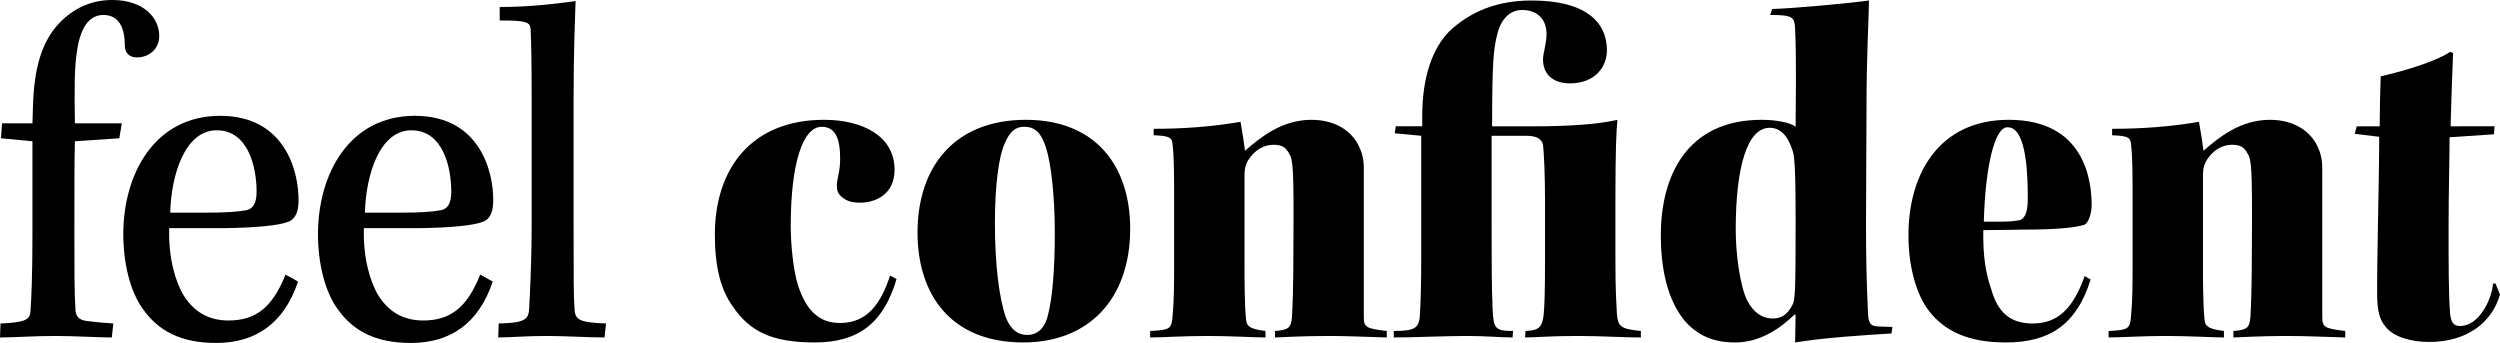
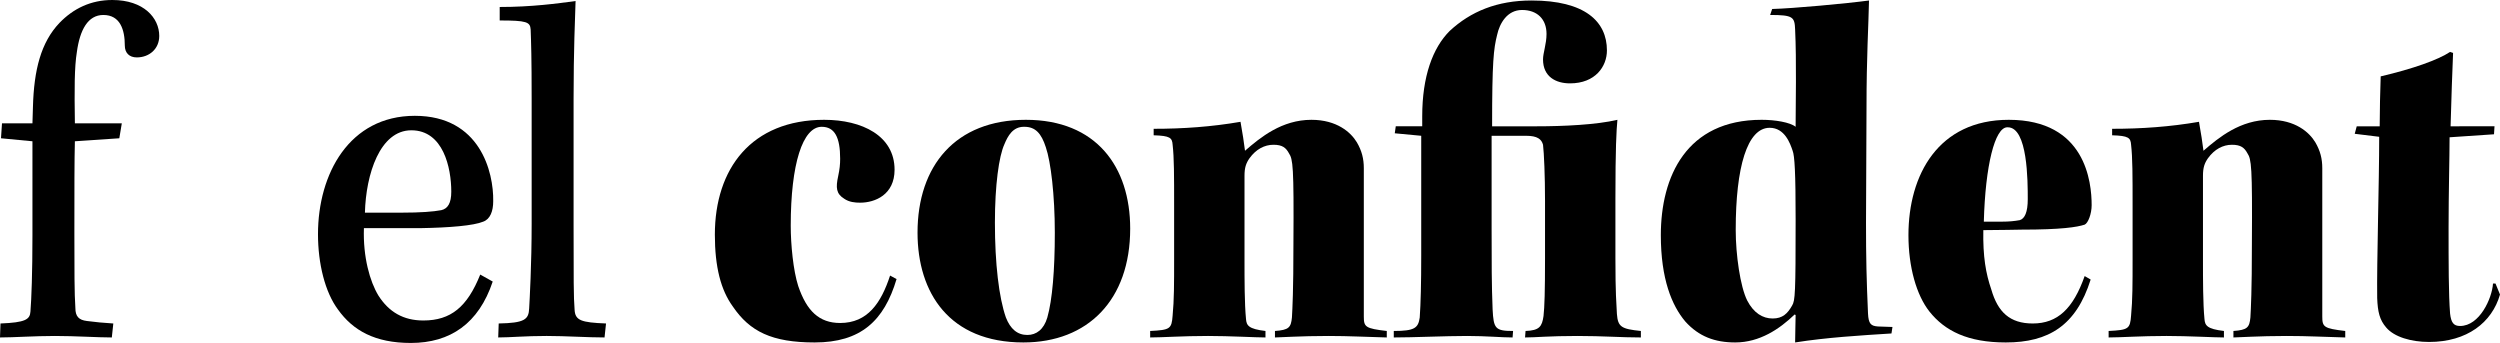
<svg xmlns="http://www.w3.org/2000/svg" version="1.1" id="Layer_1" x="0px" y="0px" viewBox="0 0 500.8 68.7" style="enable-background:new 0 0 500.8 68.7;" xml:space="preserve">
  <path d="M0.4,24.7h6.1l0.1-3.3C6.8,14,8.2,8.5,11.9,4.6C14.7,1.7,18.2,0,22.5,0c6.3,0,9.4,3.6,9.4,7.2c0,2.6-2,4.3-4.5,4.3  c-1.5,0-2.4-0.9-2.4-2.4C25,6,24.1,3,20.7,3c-3.1,0-4.7,3-5.3,7.4c-0.5,3-0.5,7.5-0.4,14.3h9.4l-0.5,3L15,28.3  c-0.1,3.7-0.1,9.6-0.1,18.5c0,6.9,0,12.2,0.2,14.9c0,1.7,0.7,2.4,2.3,2.6c1.5,0.2,3.5,0.4,5.3,0.5l-0.3,2.8c-2.8,0-7.3-0.3-11.4-0.3  s-8.3,0.3-11,0.3l0.1-2.8c5-0.2,5.9-0.8,6-2.4c0.2-2.5,0.4-7.8,0.4-15.2V28.3l-6.3-0.6C0.2,27.7,0.4,24.7,0.4,24.7z" />
-   <path d="M43.3,68.7c-7.2,0-11.6-2.5-14.6-6.7c-2.6-3.5-4-9.2-4-15.1c0-12.1,6.3-23.7,19.4-23.7s15.8,11.3,15.7,17.1  c0,2-0.6,3.6-2,4.1c-1.9,0.8-6.7,1.2-12.5,1.3H33.9c-0.2,5.8,1.2,10.7,2.9,13.5c2.1,3.3,5,5,9,5c5.5,0,8.8-2.7,11.4-9.2l2.5,1.4  C56.9,64.8,51.2,68.7,43.3,68.7z M43.4,26.1c-6.3,0-9.1,8.8-9.3,16.5h7.3c3.9,0,6.4-0.2,8-0.5c1.3-0.3,2-1.4,2-3.7  C51.4,33.6,49.8,26.1,43.4,26.1L43.4,26.1z" />
  <path d="M82.3,68.7c-7.2,0-11.6-2.5-14.6-6.7c-2.6-3.5-4-9.2-4-15.1c0-12.1,6.3-23.7,19.4-23.7s15.8,11.3,15.7,17.1  c0,2-0.6,3.6-2,4.1c-1.9,0.8-6.7,1.2-12.5,1.3H72.9c-0.2,5.8,1.2,10.7,2.9,13.5c2.1,3.3,5,5,9,5c5.5,0,8.8-2.7,11.4-9.2l2.5,1.4  C95.9,64.8,90.2,68.7,82.3,68.7z M82.4,26.1c-6.3,0-9.1,8.8-9.3,16.5h7.3c3.9,0,6.4-0.2,8-0.5c1.3-0.3,2-1.4,2-3.7  C90.4,33.6,88.8,26.1,82.4,26.1L82.4,26.1z" />
  <path d="M100.1,1.4c6.4,0,11.6-0.7,15.2-1.2c-0.1,3.3-0.4,9.8-0.4,19.6v25.3c0,10.5,0,14.6,0.2,16.9c0.1,2.2,1.3,2.6,6.3,2.8  l-0.3,2.8c-3.4,0-7.8-0.3-11.6-0.3c-4.3,0-7.3,0.3-9.7,0.3l0.1-2.8c5.2-0.1,6-0.8,6.1-3c0.1-1.8,0.5-8.8,0.5-17.1V19.8  c0-8.3-0.1-11.1-0.2-13.9c-0.1-1.5-0.8-1.8-6.2-1.8V1.4z" />
  <path d="M179.6,55.9c-2.5,8.4-7.2,12.7-16.4,12.7c-8.6,0-13-2.2-16.4-7.2c-2.4-3.3-3.6-7.9-3.6-14.4c0-13.2,7.3-23,21.9-23  c7.6,0,14.1,3.2,14.1,10c0,5-3.9,6.6-6.9,6.6c-1,0-2.2-0.1-3.2-0.8c-1.6-1-1.7-2.2-1.2-4.5c0.3-1.4,0.4-2.4,0.4-3.5  c0-4.3-1.1-6.4-3.7-6.4c-3.8,0-6.2,7.4-6.2,19.8c0,3.8,0.5,9,1.5,12.1c1.7,5,4.2,7.4,8.4,7.4c5.5,0,8.2-4,10-9.5L179.6,55.9  L179.6,55.9z" />
  <path d="M205.5,24c14.1,0,20.9,9.4,20.9,21.8c0,14.3-8.5,22.8-21.4,22.8c-14.8,0-21.2-9.9-21.2-22C183.8,33.2,191.4,24,205.5,24  L205.5,24L205.5,24z M205.1,25.4c-2.2,0-3.2,1.8-3.9,3.5c-1.1,2.4-1.9,8.2-1.9,15.7c0,8.2,0.8,15,2.2,19c0.9,2.3,2.3,3.5,4.3,3.5  c1.8,0,3.3-1.1,4-3.5c1-3.5,1.5-9.5,1.5-17s-0.8-14.2-1.8-17.1c-0.9-2.8-2.1-4.1-4.3-4.1C205.2,25.4,205.1,25.4,205.1,25.4z" />
  <path d="M230.4,66.3c4-0.2,4.3-0.4,4.5-3.1c0.3-3.1,0.3-6.4,0.3-11.3V41.1c0-5.9,0-9.5-0.3-12.1c-0.1-1.4-0.5-1.8-3.8-1.9v-1.3  c5.9,0,11.6-0.4,17.4-1.4c0.4,2.3,0.7,4.1,0.9,5.8c3.1-2.7,7.4-6.2,13.3-6.2c5.1,0,7.9,2.5,9.1,4.5c1,1.7,1.4,3.3,1.4,5.2v29.7  c0,2.1,0.3,2.4,4.6,2.9v1.3c-4.1-0.1-7.5-0.3-11.7-0.3c-5.6,0-9.8,0.3-10.7,0.3v-1.3c2.8-0.2,3.2-0.7,3.4-2.7  c0.1-1.8,0.3-5.3,0.3-14.8c0.1-15.5-0.1-16.9-0.9-18.1c-0.6-1.1-1.3-1.7-3.1-1.7s-3.5,0.9-4.8,2.7c-0.7,1-1,1.9-1,3.5v17  c0,3.7,0,8.7,0.3,11.7c0.1,1.3,0.5,2,3.9,2.4v1.3c-1.9,0-7.2-0.3-11.5-0.3c-5.1,0-9.2,0.3-11.6,0.3L230.4,66.3L230.4,66.3z" />
  <path d="M279.6,25.3h5.3v-2c0-8,2.1-13.7,5.5-17.1c4.2-3.9,9.5-6.1,16.4-6.1c10.7,0,15.1,4.2,15.1,10c0,3.2-2.3,6.6-7.4,6.6  c-2.8,0-5.4-1.3-5.4-4.8c0-1.3,0.7-3.1,0.7-5.1c0-3-1.9-4.8-4.9-4.8s-4.5,2.7-5,5c-0.7,2.8-1,5.3-1,18.3h9c5.2,0,11.9-0.3,16.1-1.3  c-0.2,2.1-0.4,5.7-0.4,15.9v11.8c0,7.3,0.2,9,0.3,11.2c0.2,2.6,0.9,3,4.8,3.4v1.3c-3.9,0-7.6-0.3-12.7-0.3c-5.7,0-8.4,0.3-10.5,0.3  l0.1-1.3c2.8-0.1,3.3-0.9,3.6-3c0.2-1.8,0.3-4.9,0.3-11.5V40.3c0-5.1-0.2-9.6-0.4-11.3c-0.3-1.1-1.1-1.8-3.4-1.8h-6.9v18.6  c0,6.6,0,11.4,0.2,16.2c0.2,3.8,0.5,4.3,4.1,4.3l-0.1,1.3c-2.2,0-5.3-0.3-9.1-0.3c-4.4,0-10.8,0.3-14.7,0.3v-1.3  c4.2,0,4.9-0.6,5.2-2.7c0.2-2.8,0.3-6.9,0.3-12.4v-24l-5.3-0.5L279.6,25.3L279.6,25.3z" />
  <path d="M355,1.8c4.1-0.1,15-1.1,19.4-1.7c-0.1,5.1-0.5,11.2-0.5,21.4l-0.1,23.2c0,6.9,0.1,11.4,0.4,18.1c0.1,2.1,0.6,2.5,2,2.6  l2.9,0.1l-0.2,1.3c-6.3,0.4-13,0.8-19.3,1.8c0-1.9,0.1-4.1,0.1-5.5l-0.2-0.1c-3,2.9-7,5.6-11.9,5.6c-4.1,0-7.3-1.2-10-4.2  c-2.7-3.2-4.9-8.5-4.9-17.3c0-11.7,5.1-23.1,20.2-23.1c2.7,0,5.7,0.5,6.8,1.4c0-4.2,0.2-13.2-0.1-19.5c-0.1-2.5-0.4-2.9-5-2.9  L355,1.8L355,1.8z M347.7,46.1c0,4.9,0.9,11.3,2.3,14.1c1.3,2.5,3.1,3.6,5.1,3.6s3-1,3.9-2.6c0.6-1,0.7-2.4,0.7-17.2  c0-9.4-0.2-12.8-0.6-13.8c-0.5-1.5-1.6-4.6-4.6-4.6c-4.5,0-6.8,7.9-6.8,20.4C347.7,46,347.7,46.1,347.7,46.1z" />
  <path d="M401.8,68.6c-7.6,0-12.2-2.3-15.3-6.2c-2.6-3.3-4.2-8.9-4.2-15.3c0-12.1,6-23.1,20.1-23.1c15.4,0,16.6,12.5,16.6,17.1  c0,1.7-0.7,3.6-1.4,3.9c-1.5,0.5-4.7,1-12.6,1c-1.1,0-4.3,0.1-7.7,0.1c-0.1,5.3,0.5,8.7,1.6,11.9c1.3,4.5,3.7,6.8,8.3,6.8  c5,0,8.1-3,10.4-9.5l1.2,0.7C415.9,65.2,410.4,68.6,401.8,68.6z M402.1,25.5c-2.5,0-4.4,7.7-4.7,18.9h3.7c1.3,0,2.4-0.1,3.5-0.3  c1-0.3,1.6-1.6,1.6-4.2c0-3.6,0-14.4-4-14.4C402.2,25.5,402.1,25.5,402.1,25.5z" />
  <path d="M422.4,66.3c4-0.2,4.3-0.4,4.5-3.1c0.3-3.1,0.3-6.4,0.3-11.3V41.1c0-5.9,0-9.5-0.3-12.1c-0.1-1.4-0.5-1.8-3.8-1.9v-1.3  c5.9,0,11.6-0.4,17.4-1.4c0.4,2.3,0.7,4.1,0.9,5.8c3.1-2.7,7.4-6.2,13.3-6.2c5.1,0,7.9,2.5,9.1,4.5c1,1.7,1.4,3.3,1.4,5.2v29.7  c0,2.1,0.3,2.4,4.6,2.9v1.3c-4.1-0.1-7.5-0.3-11.7-0.3c-5.6,0-9.8,0.3-10.7,0.3v-1.3c2.8-0.2,3.2-0.7,3.4-2.7  c0.1-1.8,0.3-5.3,0.3-14.8c0.1-15.5-0.1-16.9-0.9-18.1c-0.6-1.1-1.3-1.7-3.1-1.7s-3.5,0.9-4.8,2.7c-0.7,1-1,1.9-1,3.5v17  c0,3.7,0,8.7,0.3,11.7c0.1,1.3,0.5,2,3.9,2.4v1.3c-1.9,0-7.2-0.3-11.5-0.3c-5.1,0-9.2,0.3-11.6,0.3L422.4,66.3L422.4,66.3z" />
  <path d="M499.7,25.3l-0.1,1.6l-8.9,0.6c0,3.8-0.2,11.1-0.2,18.1s0,13.4,0.3,17.2c0.2,1.8,0.7,2.5,2,2.5c3.9,0,6.4-5.5,6.6-8.5h0.5  l0.9,2.2c-1.6,5.6-6.6,9.5-14.2,9.5c-3.6,0-7-1-8.6-2.9c-1.3-1.5-1.7-3.1-1.8-5.9c-0.1-7.1,0.4-23.1,0.4-32.3l-4.9-0.6l0.4-1.5h4.6  c0-3.1,0.1-7,0.2-10c6.4-1.5,11.5-3.3,13.9-4.9l0.6,0.2c-0.1,2.5-0.4,10.2-0.5,14.7L499.7,25.3L499.7,25.3z" />
</svg>